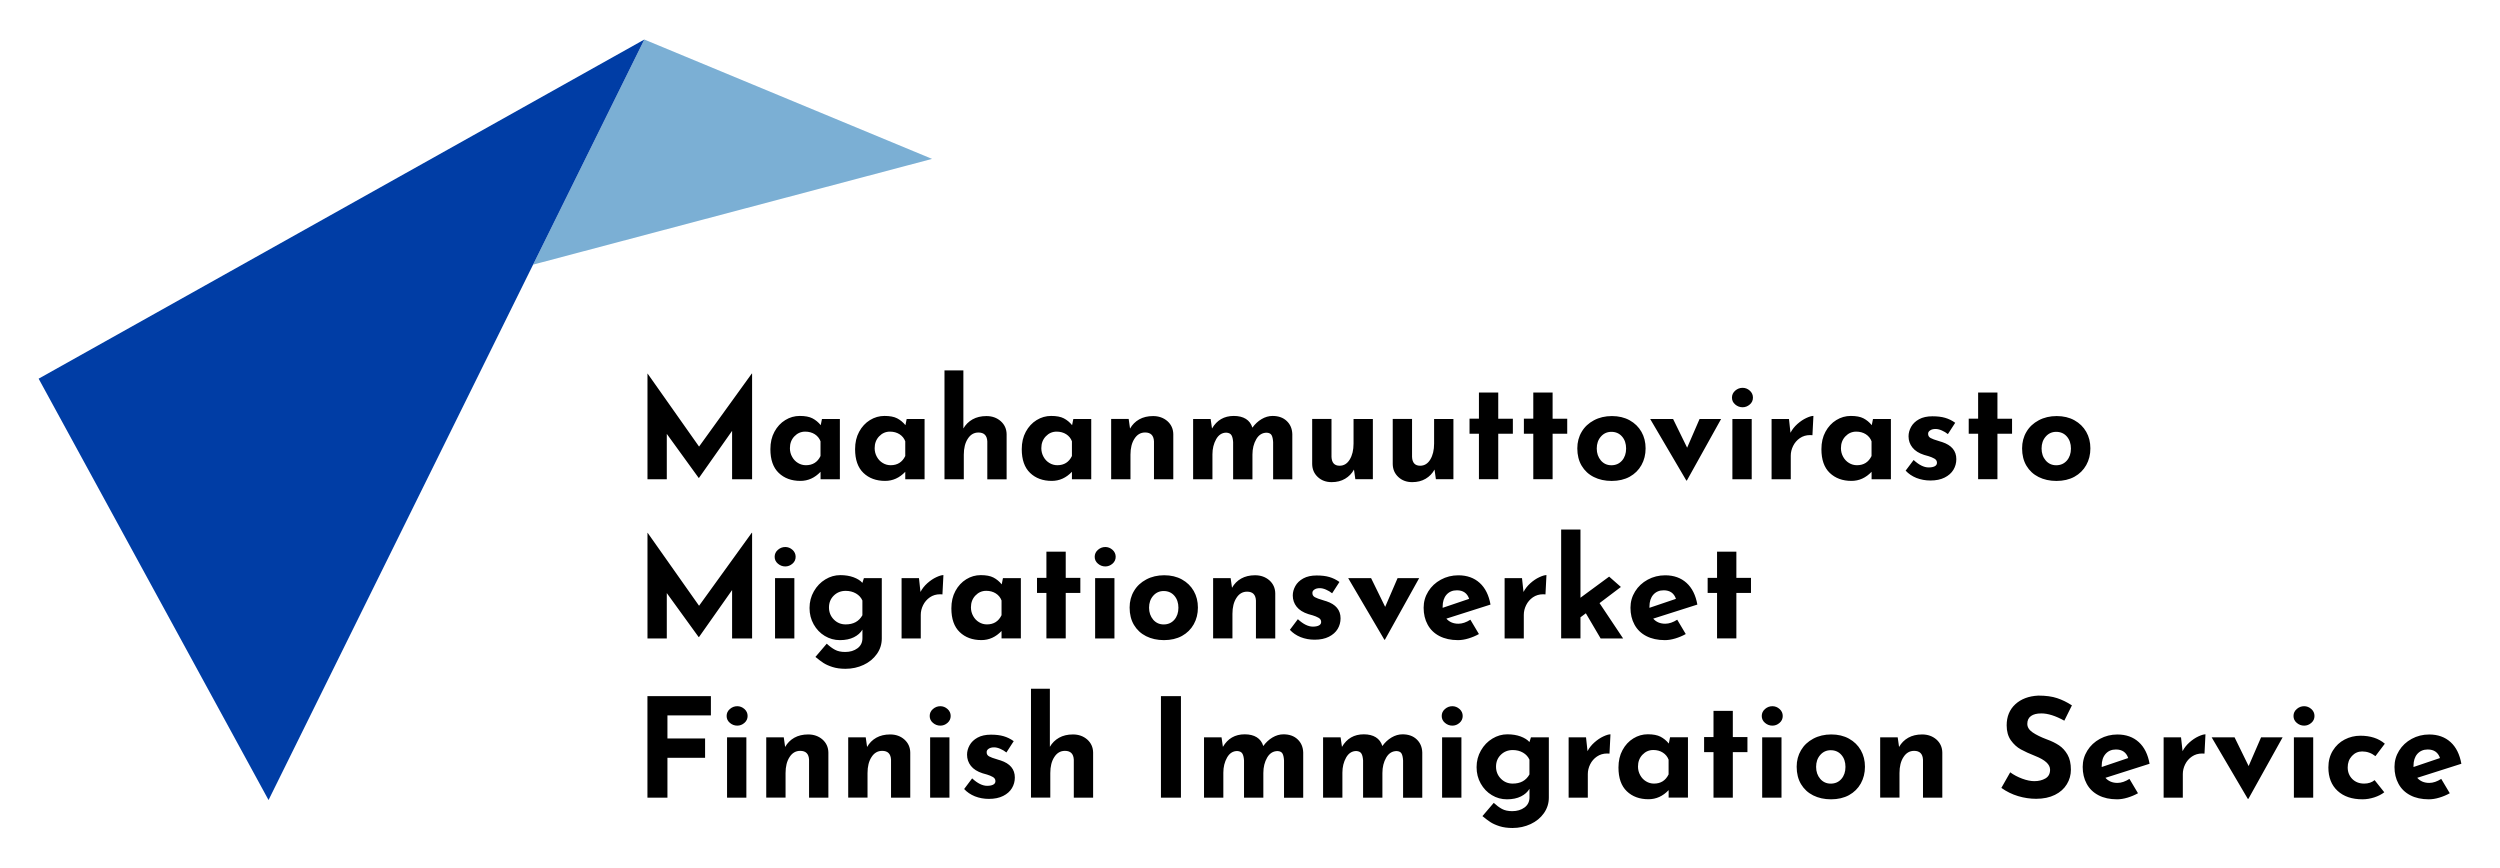
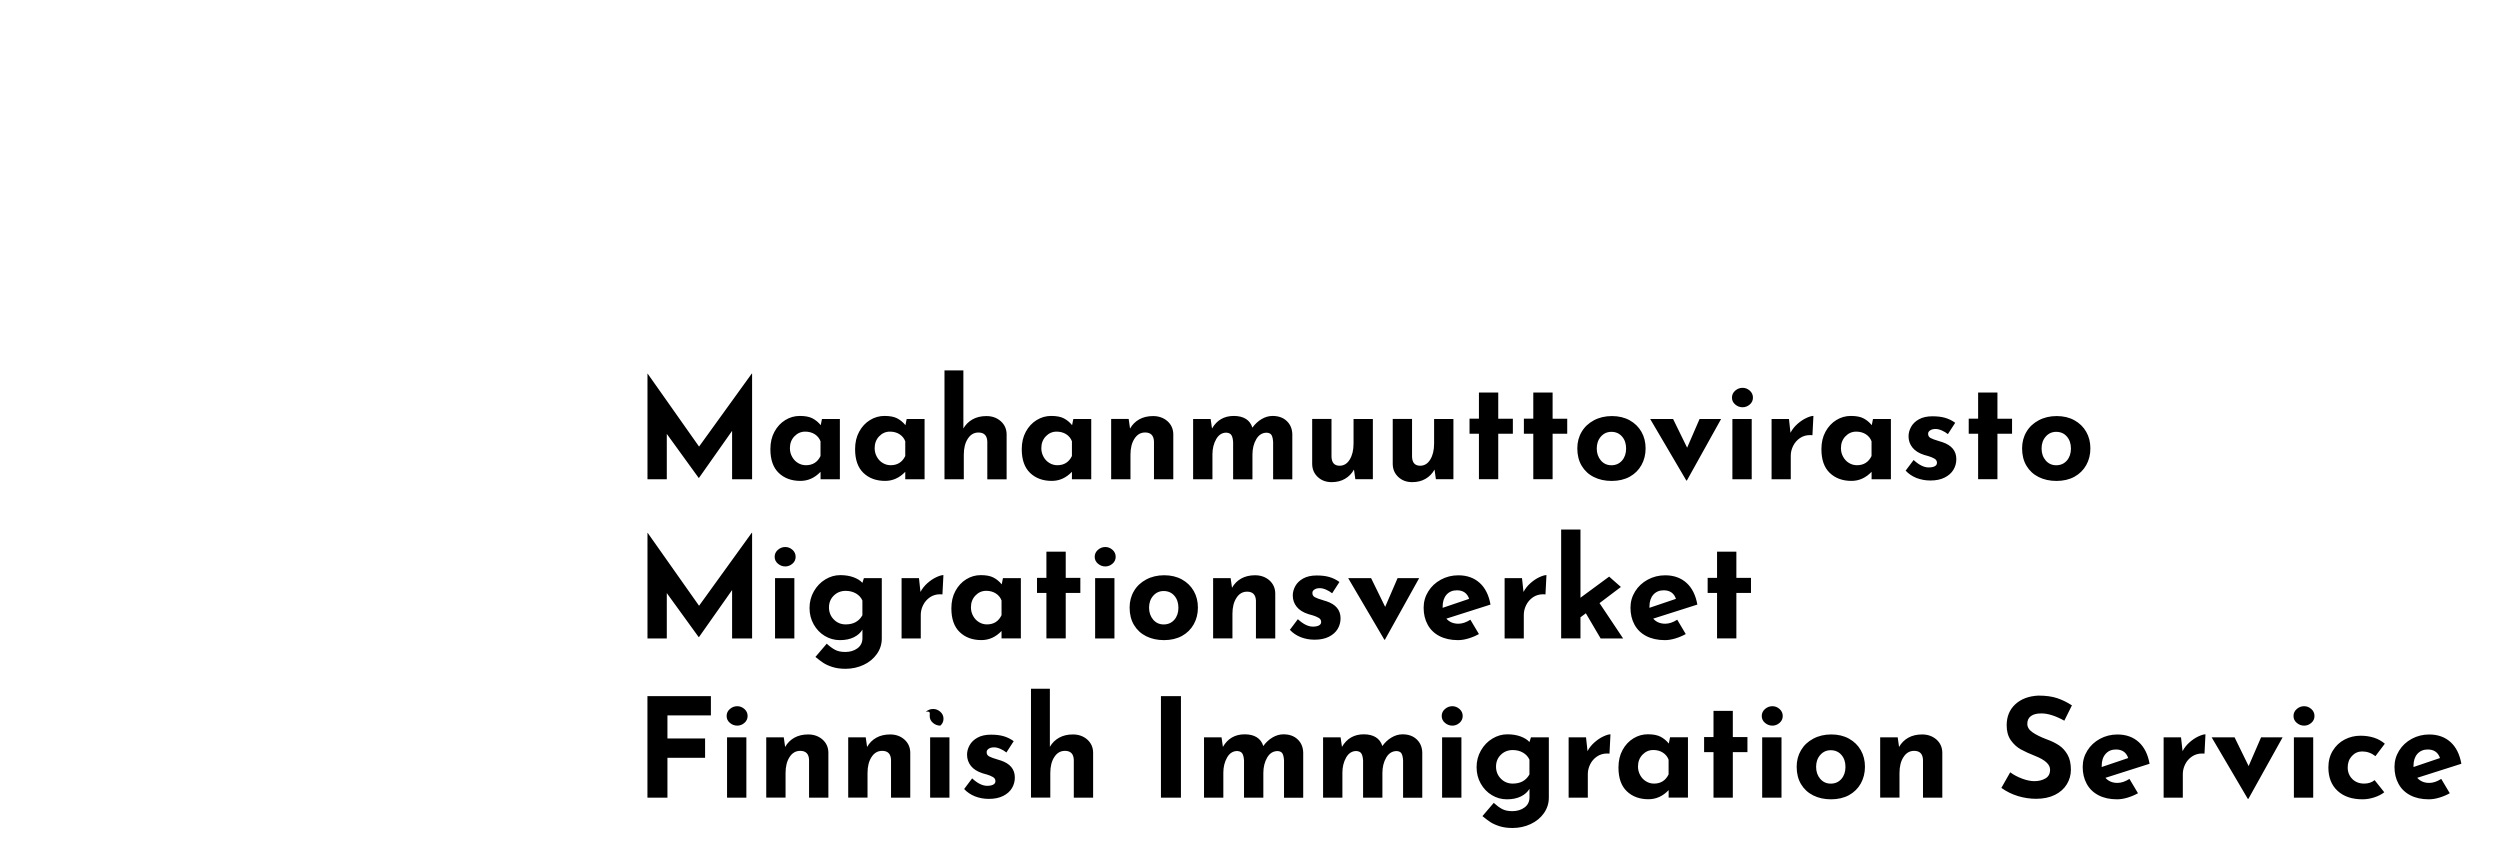
<svg xmlns="http://www.w3.org/2000/svg" id="Layer_1" x="0px" y="0px" viewBox="0 0 585 203" xml:space="preserve">
-   <polygon fill="#7BAFD4" points="150.77,9.25 124.75,61.92 218.1,37.18 " />
-   <polygon fill="#003DA5" points="9.04,88.61 62.84,187.21 150.77,9.25 " />
-   <path d="M568.09,175.38c1.46,0,2.42,0.67,2.87,2l-6.2,2.1v-0.29c0-1.16,0.3-2.09,0.9-2.78 C566.27,175.73,567.08,175.38,568.09,175.38 M568.44,183.2c-1.18,0-2.12-0.4-2.81-1.19l10.33-3.29c-0.39-2.2-1.23-3.89-2.53-5.07 c-1.3-1.18-2.97-1.78-4.99-1.78c-1.49,0-2.85,0.34-4.1,1.02c-1.25,0.68-2.23,1.6-2.95,2.76c-0.72,1.16-1.08,2.43-1.08,3.81 c0,1.48,0.31,2.8,0.94,3.95c0.62,1.15,1.54,2.05,2.76,2.68c1.21,0.64,2.66,0.95,4.34,0.95c0.77,0,1.59-0.13,2.45-0.39 c0.86-0.26,1.68-0.6,2.45-1.03l-2-3.36C570.28,182.88,569.35,183.2,568.44,183.2 M557.92,185.39l-2.26-2.84 c-0.65,0.54-1.46,0.81-2.45,0.81c-1.14,0-2.06-0.36-2.78-1.08c-0.71-0.72-1.07-1.62-1.07-2.7s0.33-1.97,0.99-2.68 c0.66-0.71,1.46-1.06,2.4-1.06c1.14,0,2.17,0.37,3.1,1.1l2.2-2.91c-1.46-1.25-3.37-1.87-5.72-1.87c-1.31,0-2.54,0.3-3.68,0.89 c-1.14,0.59-2.06,1.45-2.76,2.58c-0.7,1.13-1.05,2.45-1.05,3.96c0,2.32,0.72,4.15,2.15,5.47c1.43,1.32,3.37,1.98,5.83,1.98 c0.9,0,1.82-0.15,2.76-0.45C556.51,186.28,557.29,185.89,557.92,185.39 M536.68,167.54c0,0.64,0.25,1.18,0.76,1.61 c0.5,0.43,1.08,0.65,1.73,0.65c0.62,0,1.18-0.21,1.68-0.65c0.5-0.43,0.74-0.97,0.74-1.61c0-0.65-0.25-1.19-0.74-1.63 c-0.5-0.44-1.06-0.66-1.68-0.66c-0.65,0-1.22,0.22-1.73,0.66C536.93,166.35,536.68,166.89,536.68,167.54 M536.77,186.65h4.52v-14.11 h-4.52V186.65z M529.09,172.54l-2.91,6.72l-3.29-6.72h-5.36l8.46,14.4h0.13l8.01-14.4H529.09z M510.72,175.77l-0.36-3.23h-4.07 v14.11h4.49v-5.52c0-0.77,0.18-1.53,0.55-2.28c0.37-0.74,0.89-1.35,1.58-1.82c0.69-0.47,1.48-0.71,2.39-0.71 c0.24,0,0.42,0.01,0.55,0.03l0.23-4.52c-0.41,0-0.97,0.17-1.68,0.5c-0.71,0.33-1.4,0.8-2.08,1.4 C511.64,174.34,511.11,175.02,510.72,175.77 M495.13,175.38c1.46,0,2.42,0.67,2.87,2l-6.2,2.1v-0.29c0-1.16,0.3-2.09,0.91-2.78 C493.31,175.73,494.11,175.38,495.13,175.38 M495.48,183.2c-1.18,0-2.12-0.4-2.81-1.19l10.33-3.29c-0.39-2.2-1.23-3.89-2.53-5.07 c-1.3-1.18-2.96-1.78-4.99-1.78c-1.48,0-2.85,0.34-4.1,1.02c-1.25,0.68-2.23,1.6-2.95,2.76c-0.72,1.16-1.08,2.43-1.08,3.81 c0,1.48,0.31,2.8,0.94,3.95c0.62,1.15,1.54,2.05,2.76,2.68c1.22,0.64,2.66,0.95,4.34,0.95c0.77,0,1.59-0.13,2.45-0.39 c0.86-0.26,1.68-0.6,2.45-1.03l-2-3.36C497.32,182.88,496.38,183.2,495.48,183.2 M483.05,168.64l1.78-3.58 c-1.12-0.73-2.27-1.3-3.45-1.69c-1.18-0.4-2.66-0.6-4.42-0.6c-2.24,0.11-4.03,0.79-5.38,2.03c-1.35,1.25-2.02,2.9-2.02,4.94 c0,1.4,0.33,2.56,0.98,3.49c0.66,0.92,1.44,1.64,2.34,2.13c0.91,0.5,2.03,1.01,3.39,1.55c2.3,0.91,3.45,1.97,3.45,3.2 c0,0.95-0.37,1.63-1.1,2.05c-0.73,0.42-1.59,0.63-2.58,0.63c-0.84,0-1.79-0.19-2.84-0.58c-1.05-0.39-1.99-0.88-2.81-1.49l-2.07,3.65 c1.21,0.86,2.51,1.5,3.91,1.92c1.4,0.42,2.81,0.63,4.23,0.63c1.7,0,3.16-0.31,4.39-0.92c1.23-0.61,2.16-1.44,2.79-2.49 c0.64-1.04,0.95-2.18,0.95-3.4c0-1.42-0.26-2.59-0.79-3.52c-0.53-0.92-1.19-1.65-1.99-2.18c-0.8-0.53-1.75-1-2.87-1.4 c-1.38-0.52-2.48-1.06-3.31-1.63c-0.83-0.57-1.24-1.23-1.24-1.99c0-0.82,0.29-1.43,0.86-1.84c0.57-0.41,1.37-0.61,2.4-0.61 C479.19,166.93,480.99,167.5,483.05,168.64 M449.77,171.86c-1.25,0-2.33,0.26-3.24,0.77c-0.92,0.52-1.63,1.24-2.15,2.16l-0.32-2.26 h-4.1v14.11h4.52v-5.75c0-1.53,0.31-2.78,0.94-3.74c0.62-0.97,1.45-1.45,2.49-1.45c1.31,0,2,0.69,2.07,2.07v8.88h4.52v-10.56 c-0.02-1.23-0.48-2.24-1.37-3.04C452.22,172.26,451.1,171.86,449.77,171.86 M424.97,179.45c0-1.12,0.32-2.05,0.97-2.79 c0.65-0.74,1.46-1.11,2.45-1.11c1.03,0,1.87,0.37,2.5,1.1c0.64,0.73,0.95,1.67,0.95,2.81c0,1.14-0.32,2.08-0.95,2.81 c-0.63,0.73-1.47,1.1-2.5,1.1c-0.99,0-1.81-0.37-2.45-1.11S424.97,180.57,424.97,179.45 M420.42,179.42c0,1.57,0.34,2.93,1.02,4.07 c0.68,1.14,1.63,2.02,2.84,2.63c1.22,0.61,2.61,0.92,4.18,0.92c1.61,0,3.02-0.33,4.21-0.98c1.19-0.66,2.11-1.57,2.76-2.73 c0.64-1.16,0.97-2.46,0.97-3.91c0-1.44-0.32-2.73-0.97-3.87c-0.65-1.14-1.57-2.04-2.76-2.7c-1.19-0.66-2.58-0.99-4.15-0.99 s-2.98,0.33-4.21,0.99c-1.24,0.66-2.2,1.56-2.87,2.7C420.76,176.69,420.42,177.98,420.42,179.42 M412.25,167.54 c0,0.64,0.25,1.18,0.76,1.61c0.5,0.43,1.08,0.65,1.73,0.65c0.62,0,1.18-0.21,1.68-0.65c0.5-0.43,0.74-0.97,0.74-1.61 c0-0.65-0.25-1.19-0.74-1.63c-0.49-0.44-1.05-0.66-1.68-0.66c-0.65,0-1.22,0.22-1.73,0.66 C412.51,166.35,412.25,166.89,412.25,167.54 M412.35,186.65h4.52v-14.11h-4.52V186.65z M400.96,166.34v6.13h-2.2V176h2.2v10.65h4.52 V176h3.42v-3.52h-3.42v-6.13H400.96z M387.04,183.36c-0.67,0-1.29-0.17-1.86-0.52c-0.57-0.34-1.03-0.82-1.37-1.44 s-0.52-1.29-0.52-2.02c0-1.12,0.35-2.05,1.05-2.78c0.7-0.73,1.54-1.1,2.53-1.1c0.86,0,1.61,0.2,2.24,0.61 c0.64,0.41,1.08,0.96,1.34,1.65v3.45C389.75,182.65,388.61,183.36,387.04,183.36 M390.79,172.54l-0.29,1.45 c-0.56-0.69-1.21-1.22-1.94-1.6c-0.73-0.38-1.72-0.57-2.97-0.57c-1.21,0-2.33,0.32-3.39,0.97c-1.06,0.65-1.9,1.56-2.53,2.73 c-0.64,1.17-0.95,2.53-0.95,4.08c0,2.45,0.65,4.31,1.95,5.55c1.3,1.25,3,1.87,5.08,1.87c1.79,0,3.36-0.71,4.71-2.13v1.74h4.52 v-14.11H390.79z M371.48,175.77l-0.35-3.23h-4.07v14.11h4.49v-5.52c0-0.77,0.18-1.53,0.55-2.28c0.37-0.74,0.89-1.35,1.58-1.82 c0.69-0.47,1.49-0.71,2.39-0.71c0.24,0,0.42,0.01,0.55,0.03l0.23-4.52c-0.41,0-0.97,0.17-1.68,0.5c-0.71,0.33-1.4,0.8-2.08,1.4 C372.4,174.34,371.87,175.02,371.48,175.77 M353.98,183.36c-1.1,0-2.02-0.38-2.78-1.15c-0.75-0.76-1.13-1.71-1.13-2.82 c0-1.12,0.38-2.05,1.13-2.78c0.75-0.73,1.68-1.1,2.78-1.1c0.9,0,1.71,0.2,2.41,0.61c0.7,0.41,1.2,0.96,1.5,1.65v3.45 C357.09,182.65,355.79,183.36,353.98,183.36 M358.24,172.54l-0.35,1.1c-0.47-0.54-1.16-0.97-2.07-1.31c-0.9-0.33-1.94-0.5-3.1-0.5 c-1.23,0-2.39,0.33-3.5,1c-1.11,0.67-2,1.59-2.68,2.78c-0.68,1.18-1.02,2.48-1.02,3.91c0,1.4,0.32,2.68,0.97,3.83 c0.65,1.15,1.51,2.06,2.6,2.71c1.09,0.66,2.26,0.98,3.54,0.98c1.29,0,2.38-0.23,3.28-0.68c0.89-0.45,1.56-1.04,1.99-1.78v2 c0,1.01-0.39,1.8-1.16,2.37c-0.77,0.57-1.73,0.86-2.87,0.86c-0.97,0-1.77-0.17-2.41-0.52s-1.27-0.82-1.92-1.42l-2.65,3.1 c0.73,0.6,1.36,1.08,1.89,1.42c0.53,0.34,1.23,0.66,2.1,0.94c0.87,0.28,1.89,0.42,3.05,0.42c1.53,0,2.94-0.31,4.25-0.92 c1.3-0.61,2.33-1.46,3.1-2.55c0.76-1.09,1.15-2.3,1.15-3.63v-14.11H358.24z M337.36,167.54c0,0.64,0.25,1.18,0.76,1.61 c0.51,0.43,1.08,0.65,1.73,0.65c0.62,0,1.18-0.21,1.68-0.65c0.49-0.43,0.74-0.97,0.74-1.61c0-0.65-0.25-1.19-0.74-1.63 c-0.5-0.44-1.06-0.66-1.68-0.66c-0.65,0-1.22,0.22-1.73,0.66C337.61,166.35,337.36,166.89,337.36,167.54 M337.45,186.65h4.52v-14.11 h-4.52V186.65z M328.19,171.83c-0.88,0-1.74,0.25-2.57,0.74c-0.83,0.49-1.54,1.16-2.15,2c-0.28-0.9-0.79-1.59-1.53-2.05 c-0.74-0.46-1.68-0.69-2.82-0.69c-2.26,0-3.96,0.98-5.1,2.94l-0.32-2.23h-4.1v14.11h4.52v-5.84c0-1.33,0.29-2.51,0.87-3.54 c0.58-1.02,1.38-1.53,2.39-1.53c0.58,0.04,0.98,0.24,1.19,0.6c0.22,0.35,0.34,0.89,0.39,1.6v8.72h4.52v-5.78 c0-1.38,0.3-2.58,0.89-3.6c0.59-1.02,1.42-1.53,2.47-1.53c0.56,0.04,0.94,0.24,1.13,0.6c0.19,0.35,0.31,0.89,0.35,1.6v8.72h4.49 v-10.59c-0.04-1.27-0.48-2.29-1.31-3.07C330.67,172.22,329.56,171.83,328.19,171.83 M300.33,171.83c-0.88,0-1.74,0.25-2.57,0.74 c-0.83,0.49-1.54,1.16-2.15,2c-0.28-0.9-0.79-1.59-1.53-2.05c-0.74-0.46-1.68-0.69-2.82-0.69c-2.26,0-3.96,0.98-5.1,2.94l-0.32-2.23 h-4.1v14.11h4.52v-5.84c0-1.33,0.29-2.51,0.87-3.54c0.58-1.02,1.38-1.53,2.39-1.53c0.58,0.04,0.98,0.24,1.19,0.6 c0.22,0.35,0.34,0.89,0.39,1.6v8.72h4.52v-5.78c0-1.38,0.3-2.58,0.89-3.6c0.59-1.02,1.42-1.53,2.47-1.53 c0.56,0.04,0.94,0.24,1.13,0.6c0.19,0.35,0.31,0.89,0.35,1.6v8.72h4.49v-10.59c-0.04-1.27-0.48-2.29-1.31-3.07 C302.81,172.22,301.7,171.83,300.33,171.83 M271.66,186.65h4.68v-23.76h-4.68V186.65z M251.06,171.86c-1.25,0-2.33,0.26-3.24,0.77 c-0.92,0.52-1.63,1.23-2.15,2.13v-13.59h-4.42v25.47h4.52v-5.75c0-1.53,0.31-2.78,0.94-3.74c0.62-0.97,1.45-1.45,2.49-1.45 c1.31,0,2,0.69,2.07,2.07v8.88h4.52v-10.56c-0.02-1.23-0.48-2.24-1.37-3.04C253.51,172.26,252.4,171.86,251.06,171.86 M231.4,186.94 c1.31,0,2.43-0.23,3.34-0.69c0.92-0.46,1.6-1.07,2.05-1.82c0.45-0.75,0.68-1.58,0.68-2.49c0-1.94-1.11-3.27-3.33-4 c-0.15-0.04-0.3-0.09-0.44-0.13c-0.14-0.04-0.27-0.09-0.4-0.13c-0.84-0.24-1.46-0.47-1.86-0.69c-0.4-0.23-0.59-0.57-0.56-1.02 c0-0.3,0.16-0.56,0.48-0.77c0.32-0.22,0.74-0.32,1.26-0.32c0.43,0,0.91,0.11,1.44,0.34c0.53,0.23,1.01,0.51,1.44,0.86l1.71-2.65 c-0.75-0.54-1.54-0.92-2.36-1.16c-0.82-0.24-1.81-0.36-2.97-0.36c-1.25,0-2.29,0.23-3.13,0.69c-0.84,0.46-1.46,1.06-1.86,1.78 c-0.4,0.72-0.6,1.46-0.6,2.21c0,0.99,0.3,1.87,0.9,2.63c0.6,0.76,1.52,1.34,2.74,1.73c0.17,0.04,0.51,0.14,1.02,0.29 c0.5,0.15,0.96,0.34,1.37,0.57c0.41,0.23,0.61,0.55,0.61,0.98c0,0.37-0.18,0.64-0.53,0.82c-0.35,0.18-0.82,0.27-1.4,0.27 c-1.1,0-2.27-0.58-3.52-1.74l-1.87,2.49c0.67,0.73,1.51,1.3,2.52,1.71C229.15,186.74,230.24,186.94,231.4,186.94 M217.55,167.54 c0,0.64,0.25,1.18,0.76,1.61c0.5,0.43,1.08,0.65,1.73,0.65c0.62,0,1.18-0.21,1.68-0.65c0.49-0.43,0.74-0.97,0.74-1.61 c0-0.65-0.25-1.19-0.74-1.63c-0.5-0.44-1.06-0.66-1.68-0.66c-0.65,0-1.22,0.22-1.73,0.66C217.8,166.35,217.55,166.89,217.55,167.54  M217.65,186.65h4.52v-14.11h-4.52V186.65z M208.29,171.86c-1.25,0-2.33,0.26-3.24,0.77c-0.92,0.52-1.63,1.24-2.15,2.16l-0.32-2.26 h-4.1v14.11h4.52v-5.75c0-1.53,0.31-2.78,0.94-3.74c0.62-0.97,1.45-1.45,2.49-1.45c1.31,0,2,0.69,2.07,2.07v8.88H213v-10.56 c-0.02-1.23-0.48-2.24-1.37-3.04C210.74,172.26,209.62,171.86,208.29,171.86 M189.11,171.86c-1.25,0-2.33,0.26-3.24,0.77 c-0.92,0.52-1.63,1.24-2.15,2.16l-0.32-2.26h-4.1v14.11h4.52v-5.75c0-1.53,0.31-2.78,0.94-3.74c0.62-0.97,1.45-1.45,2.49-1.45 c1.31,0,2,0.69,2.07,2.07v8.88h4.52v-10.56c-0.02-1.23-0.48-2.24-1.37-3.04C191.56,172.26,190.44,171.86,189.11,171.86  M170.03,167.54c0,0.64,0.25,1.18,0.76,1.61c0.5,0.43,1.08,0.65,1.73,0.65c0.62,0,1.18-0.21,1.68-0.65 c0.49-0.43,0.74-0.97,0.74-1.61c0-0.65-0.25-1.19-0.74-1.63c-0.5-0.44-1.06-0.66-1.68-0.66c-0.65,0-1.22,0.22-1.73,0.66 C170.28,166.35,170.03,166.89,170.03,167.54 M170.13,186.65h4.52v-14.11h-4.52V186.65z M151.5,162.89v23.76h4.68v-9.33h8.81v-4.52 h-8.81v-5.39h10.17v-4.52H151.5z" />
+   <path d="M568.09,175.38c1.46,0,2.42,0.67,2.87,2l-6.2,2.1v-0.29c0-1.16,0.3-2.09,0.9-2.78 C566.27,175.73,567.08,175.38,568.09,175.38 M568.44,183.2c-1.18,0-2.12-0.4-2.81-1.19l10.33-3.29c-0.39-2.2-1.23-3.89-2.53-5.07 c-1.3-1.18-2.97-1.78-4.99-1.78c-1.49,0-2.85,0.34-4.1,1.02c-1.25,0.68-2.23,1.6-2.95,2.76c-0.72,1.16-1.08,2.43-1.08,3.81 c0,1.48,0.31,2.8,0.94,3.95c0.62,1.15,1.54,2.05,2.76,2.68c1.21,0.64,2.66,0.95,4.34,0.95c0.77,0,1.59-0.13,2.45-0.39 c0.86-0.26,1.68-0.6,2.45-1.03l-2-3.36C570.28,182.88,569.35,183.2,568.44,183.2 M557.92,185.39l-2.26-2.84 c-0.65,0.54-1.46,0.81-2.45,0.81c-1.14,0-2.06-0.36-2.78-1.08c-0.71-0.72-1.07-1.62-1.07-2.7s0.33-1.97,0.99-2.68 c0.66-0.71,1.46-1.06,2.4-1.06c1.14,0,2.17,0.37,3.1,1.1l2.2-2.91c-1.46-1.25-3.37-1.87-5.72-1.87c-1.31,0-2.54,0.3-3.68,0.89 c-1.14,0.59-2.06,1.45-2.76,2.58c-0.7,1.13-1.05,2.45-1.05,3.96c0,2.32,0.72,4.15,2.15,5.47c1.43,1.32,3.37,1.98,5.83,1.98 c0.9,0,1.82-0.15,2.76-0.45C556.51,186.28,557.29,185.89,557.92,185.39 M536.68,167.54c0,0.64,0.25,1.18,0.76,1.61 c0.5,0.43,1.08,0.65,1.73,0.65c0.62,0,1.18-0.21,1.68-0.65c0.5-0.43,0.74-0.97,0.74-1.61c0-0.65-0.25-1.19-0.74-1.63 c-0.5-0.44-1.06-0.66-1.68-0.66c-0.65,0-1.22,0.22-1.73,0.66C536.93,166.35,536.68,166.89,536.68,167.54 M536.77,186.65h4.52v-14.11 h-4.52V186.65z M529.09,172.54l-2.91,6.72l-3.29-6.72h-5.36l8.46,14.4h0.13l8.01-14.4H529.09z M510.72,175.77l-0.36-3.23h-4.07 v14.11h4.49v-5.52c0-0.77,0.18-1.53,0.55-2.28c0.37-0.74,0.89-1.35,1.58-1.82c0.69-0.47,1.48-0.71,2.39-0.71 c0.24,0,0.42,0.01,0.55,0.03l0.23-4.52c-0.41,0-0.97,0.17-1.68,0.5c-0.71,0.33-1.4,0.8-2.08,1.4 C511.64,174.34,511.11,175.02,510.72,175.77 M495.13,175.38c1.46,0,2.42,0.67,2.87,2l-6.2,2.1v-0.29c0-1.16,0.3-2.09,0.91-2.78 C493.31,175.73,494.11,175.38,495.13,175.38 M495.48,183.2c-1.18,0-2.12-0.4-2.81-1.19l10.33-3.29c-0.39-2.2-1.23-3.89-2.53-5.07 c-1.3-1.18-2.96-1.78-4.99-1.78c-1.48,0-2.85,0.34-4.1,1.02c-1.25,0.68-2.23,1.6-2.95,2.76c-0.72,1.16-1.08,2.43-1.08,3.81 c0,1.48,0.31,2.8,0.94,3.95c0.62,1.15,1.54,2.05,2.76,2.68c1.22,0.64,2.66,0.95,4.34,0.95c0.77,0,1.59-0.13,2.45-0.39 c0.86-0.26,1.68-0.6,2.45-1.03l-2-3.36C497.32,182.88,496.38,183.2,495.48,183.2 M483.05,168.64l1.78-3.58 c-1.12-0.73-2.27-1.3-3.45-1.69c-1.18-0.4-2.66-0.6-4.42-0.6c-2.24,0.11-4.03,0.79-5.38,2.03c-1.35,1.25-2.02,2.9-2.02,4.94 c0,1.4,0.33,2.56,0.98,3.49c0.66,0.92,1.44,1.64,2.34,2.13c0.91,0.5,2.03,1.01,3.39,1.55c2.3,0.91,3.45,1.97,3.45,3.2 c0,0.95-0.37,1.63-1.1,2.05c-0.73,0.42-1.59,0.63-2.58,0.63c-0.84,0-1.79-0.19-2.84-0.58c-1.05-0.39-1.99-0.88-2.81-1.49l-2.07,3.65 c1.21,0.86,2.51,1.5,3.91,1.92c1.4,0.42,2.81,0.63,4.23,0.63c1.7,0,3.16-0.31,4.39-0.92c1.23-0.61,2.16-1.44,2.79-2.49 c0.64-1.04,0.95-2.18,0.95-3.4c0-1.42-0.26-2.59-0.79-3.52c-0.53-0.92-1.19-1.65-1.99-2.18c-0.8-0.53-1.75-1-2.87-1.4 c-1.38-0.52-2.48-1.06-3.31-1.63c-0.83-0.57-1.24-1.23-1.24-1.99c0-0.82,0.29-1.43,0.86-1.84c0.57-0.41,1.37-0.61,2.4-0.61 C479.19,166.93,480.99,167.5,483.05,168.64 M449.77,171.86c-1.25,0-2.33,0.26-3.24,0.77c-0.92,0.52-1.63,1.24-2.15,2.16l-0.32-2.26 h-4.1v14.11h4.52v-5.75c0-1.53,0.31-2.78,0.94-3.74c0.62-0.97,1.45-1.45,2.49-1.45c1.31,0,2,0.69,2.07,2.07v8.88h4.52v-10.56 c-0.02-1.23-0.48-2.24-1.37-3.04C452.22,172.26,451.1,171.86,449.77,171.86 M424.97,179.45c0-1.12,0.32-2.05,0.97-2.79 c0.65-0.74,1.46-1.11,2.45-1.11c1.03,0,1.87,0.37,2.5,1.1c0.64,0.73,0.95,1.67,0.95,2.81c0,1.14-0.32,2.08-0.95,2.81 c-0.63,0.73-1.47,1.1-2.5,1.1c-0.99,0-1.81-0.37-2.45-1.11S424.97,180.57,424.97,179.45 M420.42,179.42c0,1.57,0.34,2.93,1.02,4.07 c0.68,1.14,1.63,2.02,2.84,2.63c1.22,0.61,2.61,0.92,4.18,0.92c1.61,0,3.02-0.33,4.21-0.98c1.19-0.66,2.11-1.57,2.76-2.73 c0.64-1.16,0.97-2.46,0.97-3.91c0-1.44-0.32-2.73-0.97-3.87c-0.65-1.14-1.57-2.04-2.76-2.7c-1.19-0.66-2.58-0.99-4.15-0.99 s-2.98,0.33-4.21,0.99c-1.24,0.66-2.2,1.56-2.87,2.7C420.76,176.69,420.42,177.98,420.42,179.42 M412.25,167.54 c0,0.64,0.25,1.18,0.76,1.61c0.5,0.43,1.08,0.65,1.73,0.65c0.62,0,1.18-0.21,1.68-0.65c0.5-0.43,0.74-0.97,0.74-1.61 c0-0.65-0.25-1.19-0.74-1.63c-0.49-0.44-1.05-0.66-1.68-0.66c-0.65,0-1.22,0.22-1.73,0.66 C412.51,166.35,412.25,166.89,412.25,167.54 M412.35,186.65h4.52v-14.11h-4.52V186.65z M400.96,166.34v6.13h-2.2V176h2.2v10.65h4.52 V176h3.42v-3.52h-3.42v-6.13H400.96z M387.04,183.36c-0.67,0-1.29-0.17-1.86-0.52c-0.57-0.34-1.03-0.82-1.37-1.44 s-0.52-1.29-0.52-2.02c0-1.12,0.35-2.05,1.05-2.78c0.7-0.73,1.54-1.1,2.53-1.1c0.86,0,1.61,0.2,2.24,0.61 c0.64,0.41,1.08,0.96,1.34,1.65v3.45C389.75,182.65,388.61,183.36,387.04,183.36 M390.79,172.54l-0.29,1.45 c-0.56-0.69-1.21-1.22-1.94-1.6c-0.73-0.38-1.72-0.57-2.97-0.57c-1.21,0-2.33,0.32-3.39,0.97c-1.06,0.65-1.9,1.56-2.53,2.73 c-0.64,1.17-0.95,2.53-0.95,4.08c0,2.45,0.65,4.31,1.95,5.55c1.3,1.25,3,1.87,5.08,1.87c1.79,0,3.36-0.71,4.71-2.13v1.74h4.52 v-14.11H390.79z M371.48,175.77l-0.35-3.23h-4.07v14.11h4.49v-5.52c0-0.77,0.18-1.53,0.55-2.28c0.37-0.74,0.89-1.35,1.58-1.82 c0.69-0.47,1.49-0.71,2.39-0.71c0.24,0,0.42,0.01,0.55,0.03l0.23-4.52c-0.41,0-0.97,0.17-1.68,0.5c-0.71,0.33-1.4,0.8-2.08,1.4 C372.4,174.34,371.87,175.02,371.48,175.77 M353.98,183.36c-1.1,0-2.02-0.38-2.78-1.15c-0.75-0.76-1.13-1.71-1.13-2.82 c0-1.12,0.38-2.05,1.13-2.78c0.75-0.73,1.68-1.1,2.78-1.1c0.9,0,1.71,0.2,2.41,0.61c0.7,0.41,1.2,0.96,1.5,1.65v3.45 C357.09,182.65,355.79,183.36,353.98,183.36 M358.24,172.54l-0.35,1.1c-0.47-0.54-1.16-0.97-2.07-1.31c-0.9-0.33-1.94-0.5-3.1-0.5 c-1.23,0-2.39,0.33-3.5,1c-1.11,0.67-2,1.59-2.68,2.78c-0.68,1.18-1.02,2.48-1.02,3.91c0,1.4,0.32,2.68,0.97,3.83 c0.65,1.15,1.51,2.06,2.6,2.71c1.09,0.66,2.26,0.98,3.54,0.98c1.29,0,2.38-0.23,3.28-0.68c0.89-0.45,1.56-1.04,1.99-1.78v2 c0,1.01-0.39,1.8-1.16,2.37c-0.77,0.57-1.73,0.86-2.87,0.86c-0.97,0-1.77-0.17-2.41-0.52s-1.27-0.82-1.92-1.42l-2.65,3.1 c0.73,0.6,1.36,1.08,1.89,1.42c0.53,0.34,1.23,0.66,2.1,0.94c0.87,0.28,1.89,0.42,3.05,0.42c1.53,0,2.94-0.31,4.25-0.92 c1.3-0.61,2.33-1.46,3.1-2.55c0.76-1.09,1.15-2.3,1.15-3.63v-14.11H358.24z M337.36,167.54c0,0.64,0.25,1.18,0.76,1.61 c0.51,0.43,1.08,0.65,1.73,0.65c0.62,0,1.18-0.21,1.68-0.65c0.49-0.43,0.74-0.97,0.74-1.61c0-0.65-0.25-1.19-0.74-1.63 c-0.5-0.44-1.06-0.66-1.68-0.66c-0.65,0-1.22,0.22-1.73,0.66C337.61,166.35,337.36,166.89,337.36,167.54 M337.45,186.65h4.52v-14.11 h-4.52V186.65z M328.19,171.83c-0.88,0-1.74,0.25-2.57,0.74c-0.83,0.49-1.54,1.16-2.15,2c-0.28-0.9-0.79-1.59-1.53-2.05 c-0.74-0.46-1.68-0.69-2.82-0.69c-2.26,0-3.96,0.98-5.1,2.94l-0.32-2.23h-4.1v14.11h4.52v-5.84c0-1.33,0.29-2.51,0.87-3.54 c0.58-1.02,1.38-1.53,2.39-1.53c0.58,0.04,0.98,0.24,1.19,0.6c0.22,0.35,0.34,0.89,0.39,1.6v8.72h4.52v-5.78 c0-1.38,0.3-2.58,0.89-3.6c0.59-1.02,1.42-1.53,2.47-1.53c0.56,0.04,0.94,0.24,1.13,0.6c0.19,0.35,0.31,0.89,0.35,1.6v8.72h4.49 v-10.59c-0.04-1.27-0.48-2.29-1.31-3.07C330.67,172.22,329.56,171.83,328.19,171.83 M300.33,171.83c-0.88,0-1.74,0.25-2.57,0.74 c-0.83,0.49-1.54,1.16-2.15,2c-0.28-0.9-0.79-1.59-1.53-2.05c-0.74-0.46-1.68-0.69-2.82-0.69c-2.26,0-3.96,0.98-5.1,2.94l-0.32-2.23 h-4.1v14.11h4.52v-5.84c0-1.33,0.29-2.51,0.87-3.54c0.58-1.02,1.38-1.53,2.39-1.53c0.58,0.04,0.98,0.24,1.19,0.6 c0.22,0.35,0.34,0.89,0.39,1.6v8.72h4.52v-5.78c0-1.38,0.3-2.58,0.89-3.6c0.59-1.02,1.42-1.53,2.47-1.53 c0.56,0.04,0.94,0.24,1.13,0.6c0.19,0.35,0.31,0.89,0.35,1.6v8.72h4.49v-10.59c-0.04-1.27-0.48-2.29-1.31-3.07 C302.81,172.22,301.7,171.83,300.33,171.83 M271.66,186.65h4.68v-23.76h-4.68V186.65z M251.06,171.86c-1.25,0-2.33,0.26-3.24,0.77 c-0.92,0.52-1.63,1.23-2.15,2.13v-13.59h-4.42v25.47h4.52v-5.75c0-1.53,0.31-2.78,0.94-3.74c0.62-0.97,1.45-1.45,2.49-1.45 c1.31,0,2,0.69,2.07,2.07v8.88h4.52v-10.56c-0.02-1.23-0.48-2.24-1.37-3.04C253.51,172.26,252.4,171.86,251.06,171.86 M231.4,186.94 c1.31,0,2.43-0.23,3.34-0.69c0.92-0.46,1.6-1.07,2.05-1.82c0.45-0.75,0.68-1.58,0.68-2.49c0-1.94-1.11-3.27-3.33-4 c-0.15-0.04-0.3-0.09-0.44-0.13c-0.14-0.04-0.27-0.09-0.4-0.13c-0.84-0.24-1.46-0.47-1.86-0.69c-0.4-0.23-0.59-0.57-0.56-1.02 c0-0.3,0.16-0.56,0.48-0.77c0.32-0.22,0.74-0.32,1.26-0.32c0.43,0,0.91,0.11,1.44,0.34c0.53,0.23,1.01,0.51,1.44,0.86l1.71-2.65 c-0.75-0.54-1.54-0.92-2.36-1.16c-0.82-0.24-1.81-0.36-2.97-0.36c-1.25,0-2.29,0.23-3.13,0.69c-0.84,0.46-1.46,1.06-1.86,1.78 c-0.4,0.72-0.6,1.46-0.6,2.21c0,0.99,0.3,1.87,0.9,2.63c0.6,0.76,1.52,1.34,2.74,1.73c0.17,0.04,0.51,0.14,1.02,0.29 c0.5,0.15,0.96,0.34,1.37,0.57c0.41,0.23,0.61,0.55,0.61,0.98c0,0.37-0.18,0.64-0.53,0.82c-0.35,0.18-0.82,0.27-1.4,0.27 c-1.1,0-2.27-0.58-3.52-1.74l-1.87,2.49c0.67,0.73,1.51,1.3,2.52,1.71C229.15,186.74,230.24,186.94,231.4,186.94 M217.55,167.54 c0,0.64,0.25,1.18,0.76,1.61c0.5,0.43,1.08,0.65,1.73,0.65c0.49-0.43,0.74-0.97,0.74-1.61 c0-0.65-0.25-1.19-0.74-1.63c-0.5-0.44-1.06-0.66-1.68-0.66c-0.65,0-1.22,0.22-1.73,0.66C217.8,166.35,217.55,166.89,217.55,167.54  M217.65,186.65h4.52v-14.11h-4.52V186.65z M208.29,171.86c-1.25,0-2.33,0.26-3.24,0.77c-0.92,0.52-1.63,1.24-2.15,2.16l-0.32-2.26 h-4.1v14.11h4.52v-5.75c0-1.53,0.31-2.78,0.94-3.74c0.62-0.97,1.45-1.45,2.49-1.45c1.31,0,2,0.69,2.07,2.07v8.88H213v-10.56 c-0.02-1.23-0.48-2.24-1.37-3.04C210.74,172.26,209.62,171.86,208.29,171.86 M189.11,171.86c-1.25,0-2.33,0.26-3.24,0.77 c-0.92,0.52-1.63,1.24-2.15,2.16l-0.32-2.26h-4.1v14.11h4.52v-5.75c0-1.53,0.31-2.78,0.94-3.74c0.62-0.97,1.45-1.45,2.49-1.45 c1.31,0,2,0.69,2.07,2.07v8.88h4.52v-10.56c-0.02-1.23-0.48-2.24-1.37-3.04C191.56,172.26,190.44,171.86,189.11,171.86  M170.03,167.54c0,0.64,0.25,1.18,0.76,1.61c0.5,0.43,1.08,0.65,1.73,0.65c0.62,0,1.18-0.21,1.68-0.65 c0.49-0.43,0.74-0.97,0.74-1.61c0-0.65-0.25-1.19-0.74-1.63c-0.5-0.44-1.06-0.66-1.68-0.66c-0.65,0-1.22,0.22-1.73,0.66 C170.28,166.35,170.03,166.89,170.03,167.54 M170.13,186.65h4.52v-14.11h-4.52V186.65z M151.5,162.89v23.76h4.68v-9.33h8.81v-4.52 h-8.81v-5.39h10.17v-4.52H151.5z" />
  <path d="M401.79,129.09v6.13h-2.2v3.52h2.2v10.65h4.52v-10.65h3.42v-3.52h-3.42v-6.13H401.79z M389.3,138.13 c1.46,0,2.42,0.67,2.87,2l-6.2,2.1v-0.29c0-1.16,0.3-2.09,0.9-2.78C387.48,138.48,388.29,138.13,389.3,138.13 M389.66,145.95 c-1.18,0-2.12-0.4-2.81-1.19l10.33-3.29c-0.39-2.2-1.23-3.89-2.53-5.07c-1.3-1.18-2.97-1.78-4.99-1.78c-1.48,0-2.85,0.34-4.1,1.02 c-1.25,0.68-2.23,1.6-2.95,2.76c-0.72,1.16-1.08,2.43-1.08,3.81c0,1.48,0.31,2.8,0.94,3.95c0.62,1.15,1.54,2.05,2.76,2.68 c1.22,0.63,2.66,0.95,4.34,0.95c0.78,0,1.59-0.13,2.45-0.39c0.86-0.26,1.68-0.6,2.45-1.03l-2-3.36 C391.5,145.63,390.56,145.95,389.66,145.95 M374.55,149.4h5.26l-5.52-8.27l5-3.78l-2.75-2.42l-6.71,4.94v-15.95h-4.52v25.47h4.52 v-4.94l1.26-0.94L374.55,149.4z M356.5,138.52l-0.35-3.23h-4.07v14.11h4.49v-5.52c0-0.77,0.18-1.53,0.55-2.28 c0.37-0.74,0.89-1.35,1.58-1.83c0.69-0.47,1.49-0.71,2.39-0.71c0.24,0,0.42,0.01,0.55,0.03l0.23-4.52c-0.41,0-0.97,0.17-1.68,0.5 c-0.71,0.33-1.41,0.8-2.08,1.4C357.42,137.09,356.89,137.77,356.5,138.52 M340.91,138.13c1.46,0,2.42,0.67,2.87,2l-6.2,2.1v-0.29 c0-1.16,0.3-2.09,0.9-2.78C339.09,138.48,339.9,138.13,340.91,138.13 M341.26,145.95c-1.18,0-2.12-0.4-2.81-1.19l10.33-3.29 c-0.39-2.2-1.23-3.89-2.53-5.07c-1.3-1.18-2.97-1.78-4.99-1.78c-1.49,0-2.85,0.34-4.1,1.02c-1.25,0.68-2.23,1.6-2.95,2.76 c-0.72,1.16-1.08,2.43-1.08,3.81c0,1.48,0.31,2.8,0.94,3.95c0.62,1.15,1.54,2.05,2.76,2.68c1.22,0.63,2.66,0.95,4.34,0.95 c0.77,0,1.59-0.13,2.45-0.39c0.86-0.26,1.68-0.6,2.45-1.03l-2-3.36C343.1,145.63,342.17,145.95,341.26,145.95 M327.03,135.29 l-2.9,6.72l-3.29-6.72h-5.36l8.46,14.4h0.13l8.01-14.4H327.03z M307.62,149.69c1.31,0,2.43-0.23,3.34-0.69 c0.91-0.46,1.6-1.07,2.05-1.82c0.45-0.75,0.68-1.58,0.68-2.49c0-1.94-1.11-3.27-3.32-4c-0.15-0.04-0.3-0.09-0.44-0.13 c-0.14-0.04-0.27-0.08-0.4-0.13c-0.84-0.24-1.46-0.47-1.86-0.69c-0.4-0.23-0.59-0.56-0.57-1.02c0-0.3,0.16-0.56,0.48-0.77 c0.32-0.22,0.74-0.32,1.26-0.32c0.43,0,0.91,0.11,1.44,0.34c0.53,0.23,1.01,0.51,1.44,0.86l1.71-2.65 c-0.75-0.54-1.54-0.92-2.36-1.16c-0.82-0.24-1.81-0.36-2.97-0.36c-1.25,0-2.29,0.23-3.13,0.69c-0.84,0.46-1.46,1.06-1.86,1.78 c-0.4,0.72-0.6,1.46-0.6,2.21c0,0.99,0.3,1.87,0.9,2.63c0.6,0.76,1.52,1.34,2.74,1.73c0.17,0.04,0.51,0.14,1.02,0.29 c0.51,0.15,0.96,0.34,1.37,0.57c0.41,0.23,0.61,0.55,0.61,0.98c0,0.37-0.18,0.64-0.53,0.82c-0.35,0.18-0.82,0.27-1.4,0.27 c-1.1,0-2.27-0.58-3.52-1.74l-1.87,2.49c0.67,0.73,1.51,1.3,2.52,1.71C305.37,149.49,306.46,149.69,307.62,149.69 M293.68,134.61 c-1.25,0-2.33,0.26-3.24,0.77c-0.92,0.52-1.63,1.24-2.15,2.16l-0.32-2.26h-4.1v14.11h4.52v-5.75c0-1.53,0.31-2.78,0.94-3.74 c0.62-0.97,1.45-1.45,2.49-1.45c1.31,0,2,0.69,2.07,2.07v8.88h4.52v-10.56c-0.02-1.23-0.48-2.24-1.37-3.04 C296.13,135.01,295.01,134.61,293.68,134.61 M268.88,142.2c0-1.12,0.32-2.05,0.97-2.79c0.65-0.74,1.46-1.11,2.45-1.11 c1.03,0,1.87,0.37,2.5,1.1c0.63,0.73,0.95,1.67,0.95,2.81c0,1.14-0.32,2.08-0.95,2.81c-0.64,0.73-1.47,1.1-2.5,1.1 c-0.99,0-1.81-0.37-2.45-1.11C269.21,144.25,268.88,143.32,268.88,142.2 M264.33,142.17c0,1.57,0.34,2.93,1.02,4.07 c0.68,1.14,1.63,2.02,2.84,2.63c1.22,0.61,2.61,0.92,4.18,0.92c1.61,0,3.02-0.33,4.21-0.98c1.19-0.66,2.11-1.57,2.76-2.73 c0.65-1.16,0.97-2.46,0.97-3.91c0-1.44-0.32-2.73-0.97-3.87c-0.65-1.14-1.57-2.04-2.76-2.7c-1.19-0.66-2.58-0.99-4.15-0.99 c-1.57,0-2.98,0.33-4.21,0.99c-1.24,0.66-2.2,1.55-2.87,2.7C264.67,139.43,264.33,140.73,264.33,142.17 M256.16,130.29 c0,0.65,0.25,1.18,0.76,1.61c0.5,0.43,1.08,0.65,1.73,0.65c0.62,0,1.18-0.22,1.68-0.65c0.49-0.43,0.74-0.97,0.74-1.61 c0-0.64-0.25-1.19-0.74-1.63c-0.5-0.44-1.06-0.66-1.68-0.66c-0.65,0-1.22,0.22-1.73,0.66C256.42,129.1,256.16,129.64,256.16,130.29  M256.26,149.4h4.52v-14.11h-4.52V149.4z M244.86,129.09v6.13h-2.2v3.52h2.2v10.65h4.52v-10.65h3.42v-3.52h-3.42v-6.13H244.86z  M230.95,146.11c-0.67,0-1.29-0.17-1.86-0.52c-0.57-0.34-1.03-0.82-1.37-1.44c-0.34-0.61-0.52-1.29-0.52-2.02 c0-1.12,0.35-2.05,1.05-2.78c0.7-0.73,1.54-1.1,2.53-1.1c0.86,0,1.61,0.21,2.24,0.61c0.64,0.41,1.08,0.96,1.34,1.65v3.45 C233.66,145.4,232.52,146.11,230.95,146.11 M234.69,135.29l-0.29,1.45c-0.56-0.69-1.21-1.22-1.94-1.6 c-0.73-0.38-1.72-0.56-2.97-0.56c-1.21,0-2.33,0.32-3.39,0.97c-1.05,0.65-1.9,1.56-2.53,2.73c-0.64,1.17-0.95,2.53-0.95,4.08 c0,2.45,0.65,4.31,1.95,5.55c1.3,1.25,3,1.87,5.08,1.87c1.79,0,3.36-0.71,4.71-2.13v1.74h4.52v-14.11H234.69z M215.39,138.52 l-0.35-3.23h-4.07v14.11h4.49v-5.52c0-0.77,0.18-1.53,0.55-2.28c0.37-0.74,0.89-1.35,1.58-1.83c0.69-0.47,1.48-0.71,2.39-0.71 c0.24,0,0.42,0.01,0.55,0.03l0.23-4.52c-0.41,0-0.97,0.17-1.68,0.5c-0.71,0.33-1.4,0.8-2.08,1.4 C216.31,137.09,215.78,137.77,215.39,138.52 M197.89,146.11c-1.1,0-2.02-0.38-2.78-1.15c-0.75-0.76-1.13-1.71-1.13-2.82 s0.38-2.05,1.13-2.78c0.75-0.73,1.68-1.1,2.78-1.1c0.91,0,1.71,0.21,2.41,0.61c0.7,0.41,1.2,0.96,1.5,1.65v3.45 C201,145.4,199.7,146.11,197.89,146.11 M202.15,135.29l-0.35,1.1c-0.47-0.54-1.16-0.97-2.07-1.31c-0.9-0.33-1.94-0.5-3.1-0.5 c-1.23,0-2.4,0.33-3.5,1c-1.11,0.67-2,1.59-2.68,2.78c-0.68,1.18-1.02,2.49-1.02,3.91c0,1.4,0.32,2.67,0.97,3.83 c0.65,1.15,1.51,2.06,2.6,2.71c1.09,0.65,2.26,0.98,3.54,0.98c1.29,0,2.38-0.23,3.28-0.68c0.89-0.45,1.56-1.04,1.99-1.78v2 c0,1.01-0.39,1.8-1.16,2.37s-1.73,0.86-2.87,0.86c-0.97,0-1.77-0.17-2.4-0.52c-0.64-0.34-1.28-0.82-1.92-1.42l-2.65,3.1 c0.73,0.6,1.36,1.08,1.89,1.42c0.53,0.34,1.23,0.66,2.1,0.94c0.87,0.28,1.89,0.42,3.05,0.42c1.53,0,2.94-0.31,4.24-0.92 c1.3-0.61,2.33-1.46,3.1-2.55s1.15-2.3,1.15-3.63v-14.11H202.15z M181.27,130.29c0,0.65,0.25,1.18,0.76,1.61 c0.51,0.43,1.08,0.65,1.73,0.65c0.62,0,1.18-0.22,1.68-0.65s0.74-0.97,0.74-1.61c0-0.64-0.25-1.19-0.74-1.63s-1.06-0.66-1.68-0.66 c-0.65,0-1.22,0.22-1.73,0.66C181.52,129.1,181.27,129.64,181.27,130.29 M181.36,149.4h4.52v-14.11h-4.52V149.4z M175.91,124.67 l-12.33,17.08l-12.04-17.08h-0.03v24.73h4.52v-10.62l7.46,10.3h0.07l7.75-11.01v11.33h4.68v-24.73H175.91z" />
  <path d="M477.73,104.95c0-1.12,0.32-2.05,0.97-2.79c0.65-0.74,1.46-1.11,2.45-1.11c1.03,0,1.87,0.37,2.5,1.1 c0.63,0.73,0.95,1.67,0.95,2.81c0,1.14-0.32,2.08-0.95,2.81c-0.64,0.73-1.47,1.1-2.5,1.1c-0.99,0-1.81-0.37-2.45-1.11 C478.05,107,477.73,106.07,477.73,104.95 M473.17,104.92c0,1.57,0.34,2.93,1.02,4.07c0.68,1.14,1.63,2.02,2.84,2.63 c1.22,0.61,2.61,0.92,4.18,0.92c1.61,0,3.02-0.33,4.21-0.98c1.19-0.66,2.11-1.57,2.76-2.73c0.65-1.16,0.97-2.46,0.97-3.91 c0-1.44-0.32-2.73-0.97-3.87c-0.65-1.14-1.57-2.04-2.76-2.7c-1.19-0.66-2.58-0.99-4.15-0.99c-1.57,0-2.98,0.33-4.21,0.99 c-1.24,0.66-2.2,1.55-2.87,2.7C473.51,102.18,473.17,103.48,473.17,104.92 M462.88,91.84v6.13h-2.2v3.52h2.2v10.65h4.52V101.5h3.42 v-3.52h-3.42v-6.13H462.88z M451.71,112.44c1.31,0,2.43-0.23,3.34-0.69c0.91-0.46,1.6-1.07,2.05-1.82c0.45-0.75,0.68-1.58,0.68-2.49 c0-1.94-1.11-3.27-3.33-4c-0.15-0.04-0.3-0.09-0.44-0.13c-0.14-0.04-0.27-0.08-0.4-0.13c-0.84-0.24-1.46-0.47-1.86-0.69 c-0.4-0.23-0.59-0.56-0.57-1.02c0-0.3,0.16-0.56,0.49-0.77c0.32-0.22,0.74-0.32,1.26-0.32c0.43,0,0.91,0.11,1.44,0.34 c0.53,0.23,1.01,0.51,1.44,0.86l1.71-2.65c-0.75-0.54-1.54-0.92-2.36-1.16c-0.82-0.24-1.81-0.36-2.97-0.36 c-1.25,0-2.29,0.23-3.13,0.69c-0.84,0.46-1.46,1.06-1.86,1.78c-0.4,0.72-0.6,1.46-0.6,2.21c0,0.99,0.3,1.87,0.91,2.63 c0.6,0.76,1.52,1.34,2.74,1.73c0.17,0.04,0.51,0.14,1.02,0.29c0.5,0.15,0.96,0.34,1.37,0.57c0.41,0.23,0.61,0.55,0.61,0.98 c0,0.37-0.18,0.64-0.53,0.82c-0.35,0.18-0.82,0.27-1.41,0.27c-1.1,0-2.27-0.58-3.52-1.74l-1.87,2.49c0.67,0.73,1.51,1.3,2.52,1.71 C449.46,112.23,450.54,112.44,451.71,112.44 M434.53,108.86c-0.67,0-1.29-0.17-1.86-0.52c-0.57-0.34-1.03-0.82-1.37-1.44 c-0.34-0.61-0.52-1.29-0.52-2.02c0-1.12,0.35-2.05,1.05-2.78c0.7-0.73,1.54-1.1,2.53-1.1c0.86,0,1.61,0.21,2.24,0.61 c0.64,0.41,1.08,0.96,1.34,1.65v3.45C437.24,108.15,436.1,108.86,434.53,108.86 M438.28,98.04l-0.29,1.45 c-0.56-0.69-1.21-1.22-1.94-1.6c-0.73-0.38-1.72-0.56-2.97-0.56c-1.21,0-2.33,0.32-3.39,0.97c-1.05,0.65-1.9,1.56-2.53,2.73 c-0.64,1.17-0.95,2.53-0.95,4.08c0,2.45,0.65,4.31,1.95,5.55s3,1.87,5.08,1.87c1.79,0,3.36-0.71,4.71-2.13v1.74h4.52V98.04H438.28z  M418.97,101.27l-0.35-3.23h-4.07v14.11h4.49v-5.52c0-0.77,0.18-1.53,0.55-2.28c0.37-0.74,0.89-1.35,1.58-1.83 c0.69-0.47,1.48-0.71,2.39-0.71c0.24,0,0.42,0.01,0.55,0.03l0.23-4.52c-0.41,0-0.97,0.17-1.68,0.5c-0.71,0.33-1.4,0.8-2.08,1.4 C419.89,99.84,419.36,100.52,418.97,101.27 M405.28,93.04c0,0.65,0.25,1.18,0.76,1.61c0.5,0.43,1.08,0.65,1.73,0.65 c0.62,0,1.18-0.22,1.68-0.65c0.5-0.43,0.74-0.97,0.74-1.61c0-0.64-0.25-1.19-0.74-1.63c-0.49-0.44-1.05-0.66-1.68-0.66 c-0.65,0-1.22,0.22-1.73,0.66C405.54,91.85,405.28,92.39,405.28,93.04 M405.38,112.15h4.52V98.04h-4.52V112.15z M397.7,98.04 l-2.91,6.72l-3.29-6.72h-5.36l8.46,14.4h0.13l8.01-14.4H397.7z M373.64,104.95c0-1.12,0.32-2.05,0.97-2.79 c0.65-0.74,1.46-1.11,2.45-1.11c1.03,0,1.87,0.37,2.5,1.1c0.64,0.73,0.95,1.67,0.95,2.81c0,1.14-0.32,2.08-0.95,2.81 c-0.64,0.73-1.47,1.1-2.5,1.1c-0.99,0-1.81-0.37-2.45-1.11C373.97,107,373.64,106.07,373.64,104.95 M369.09,104.92 c0,1.57,0.34,2.93,1.02,4.07c0.68,1.14,1.62,2.02,2.84,2.63c1.21,0.61,2.61,0.92,4.18,0.92c1.61,0,3.02-0.33,4.21-0.98 c1.19-0.66,2.11-1.57,2.76-2.73c0.65-1.16,0.97-2.46,0.97-3.91c0-1.44-0.32-2.73-0.97-3.87c-0.65-1.14-1.57-2.04-2.76-2.7 c-1.19-0.66-2.58-0.99-4.15-0.99c-1.57,0-2.98,0.33-4.21,0.99c-1.24,0.66-2.2,1.55-2.87,2.7 C369.43,102.18,369.09,103.48,369.09,104.92 M358.79,91.84v6.13h-2.2v3.52h2.2v10.65h4.52V101.5h3.42v-3.52h-3.42v-6.13H358.79z  M346.07,91.84v6.13h-2.2v3.52h2.2v10.65h4.52V101.5h3.42v-3.52h-3.42v-6.13H346.07z M335.58,98.04v5.75c0,1.53-0.3,2.78-0.89,3.74 c-0.59,0.97-1.38,1.45-2.37,1.45c-1.21,0-1.84-0.69-1.9-2.07v-8.88h-4.52v10.56c0.02,1.23,0.46,2.24,1.32,3.04 c0.86,0.8,1.94,1.19,3.23,1.19c1.21,0,2.25-0.26,3.15-0.79c0.89-0.53,1.59-1.24,2.08-2.15l0.32,2.26h4.1V98.04H335.58z  M316.73,98.04v5.75c0,1.53-0.3,2.78-0.89,3.74c-0.59,0.97-1.38,1.45-2.37,1.45c-1.21,0-1.84-0.69-1.9-2.07v-8.88h-4.52v10.56 c0.02,1.23,0.46,2.24,1.32,3.04c0.86,0.8,1.94,1.19,3.23,1.19c1.21,0,2.25-0.26,3.15-0.79c0.89-0.53,1.59-1.24,2.08-2.15l0.32,2.26 h4.1V98.04H316.73z M297.78,97.33c-0.88,0-1.74,0.25-2.57,0.74c-0.83,0.49-1.54,1.16-2.15,2c-0.28-0.9-0.79-1.59-1.53-2.05 c-0.74-0.46-1.68-0.69-2.82-0.69c-2.26,0-3.96,0.98-5.1,2.94l-0.32-2.23h-4.1v14.11h4.52v-5.84c0-1.33,0.29-2.51,0.87-3.54 c0.58-1.02,1.38-1.53,2.39-1.53c0.58,0.04,0.98,0.24,1.19,0.6c0.22,0.35,0.34,0.89,0.39,1.6v8.72h4.52v-5.78 c0-1.38,0.3-2.58,0.89-3.6c0.59-1.02,1.42-1.53,2.47-1.53c0.56,0.04,0.94,0.24,1.13,0.6c0.19,0.35,0.31,0.89,0.35,1.6v8.72h4.49 v-10.59c-0.04-1.27-0.48-2.29-1.31-3.07C300.26,97.72,299.15,97.33,297.78,97.33 M269.82,97.36c-1.25,0-2.33,0.26-3.24,0.77 c-0.92,0.52-1.63,1.24-2.15,2.16l-0.32-2.26h-4.1v14.11h4.52v-5.75c0-1.53,0.31-2.78,0.94-3.74c0.62-0.97,1.45-1.45,2.49-1.45 c1.31,0,2,0.69,2.07,2.07v8.88h4.52v-10.56c-0.02-1.23-0.48-2.24-1.37-3.04C272.27,97.76,271.15,97.36,269.82,97.36 M247.42,108.86 c-0.67,0-1.29-0.17-1.86-0.52c-0.57-0.34-1.03-0.82-1.37-1.44c-0.34-0.61-0.52-1.29-0.52-2.02c0-1.12,0.35-2.05,1.05-2.78 c0.7-0.73,1.54-1.1,2.53-1.1c0.86,0,1.61,0.21,2.24,0.61c0.64,0.41,1.08,0.96,1.34,1.65v3.45 C250.13,108.15,248.99,108.86,247.42,108.86 M251.16,98.04l-0.29,1.45c-0.56-0.69-1.21-1.22-1.94-1.6 c-0.73-0.38-1.72-0.56-2.97-0.56c-1.21,0-2.33,0.32-3.39,0.97c-1.05,0.65-1.9,1.56-2.53,2.73c-0.64,1.17-0.95,2.53-0.95,4.08 c0,2.45,0.65,4.31,1.95,5.55c1.3,1.25,3,1.87,5.08,1.87c1.79,0,3.36-0.71,4.71-2.13v1.74h4.52V98.04H251.16z M230.82,97.36 c-1.25,0-2.33,0.26-3.24,0.77c-0.92,0.52-1.63,1.23-2.15,2.13V86.68h-4.42v25.47h4.52v-5.75c0-1.53,0.31-2.78,0.94-3.74 c0.62-0.97,1.45-1.45,2.49-1.45c1.31,0,2,0.69,2.07,2.07v8.88h4.52v-10.56c-0.02-1.23-0.48-2.24-1.37-3.04 C233.27,97.76,232.16,97.36,230.82,97.36 M208.42,108.86c-0.67,0-1.29-0.17-1.86-0.52c-0.57-0.34-1.03-0.82-1.37-1.44 c-0.34-0.61-0.52-1.29-0.52-2.02c0-1.12,0.35-2.05,1.05-2.78c0.7-0.73,1.54-1.1,2.53-1.1c0.86,0,1.61,0.21,2.24,0.61 c0.64,0.41,1.08,0.96,1.34,1.65v3.45C211.13,108.15,209.99,108.86,208.42,108.86 M212.16,98.04l-0.29,1.45 c-0.56-0.69-1.21-1.22-1.94-1.6c-0.73-0.38-1.72-0.56-2.97-0.56c-1.21,0-2.33,0.32-3.39,0.97c-1.05,0.65-1.9,1.56-2.53,2.73 c-0.64,1.17-0.95,2.53-0.95,4.08c0,2.45,0.65,4.31,1.95,5.55c1.3,1.25,3,1.87,5.08,1.87c1.79,0,3.36-0.71,4.71-2.13v1.74h4.52V98.04 H212.16z M188.59,108.86c-0.67,0-1.29-0.17-1.86-0.52c-0.57-0.34-1.03-0.82-1.37-1.44c-0.35-0.61-0.52-1.29-0.52-2.02 c0-1.12,0.35-2.05,1.05-2.78c0.7-0.73,1.54-1.1,2.53-1.1c0.86,0,1.61,0.21,2.24,0.61c0.63,0.41,1.08,0.96,1.34,1.65v3.45 C191.31,108.15,190.16,108.86,188.59,108.86 M192.34,98.04l-0.29,1.45c-0.56-0.69-1.21-1.22-1.94-1.6 c-0.73-0.38-1.72-0.56-2.97-0.56c-1.21,0-2.34,0.32-3.39,0.97c-1.06,0.65-1.9,1.56-2.53,2.73c-0.64,1.17-0.95,2.53-0.95,4.08 c0,2.45,0.65,4.31,1.95,5.55c1.3,1.25,3,1.87,5.08,1.87c1.79,0,3.36-0.71,4.71-2.13v1.74h4.52V98.04H192.34z M175.91,87.42 l-12.33,17.08l-12.04-17.08h-0.03v24.73h4.52v-10.62l7.46,10.3h0.07l7.75-11.01v11.33h4.68V87.42H175.91z" />
-   <rect x="9.04" y="9.25" fill="none" width="566.93" height="184.51" />
</svg>